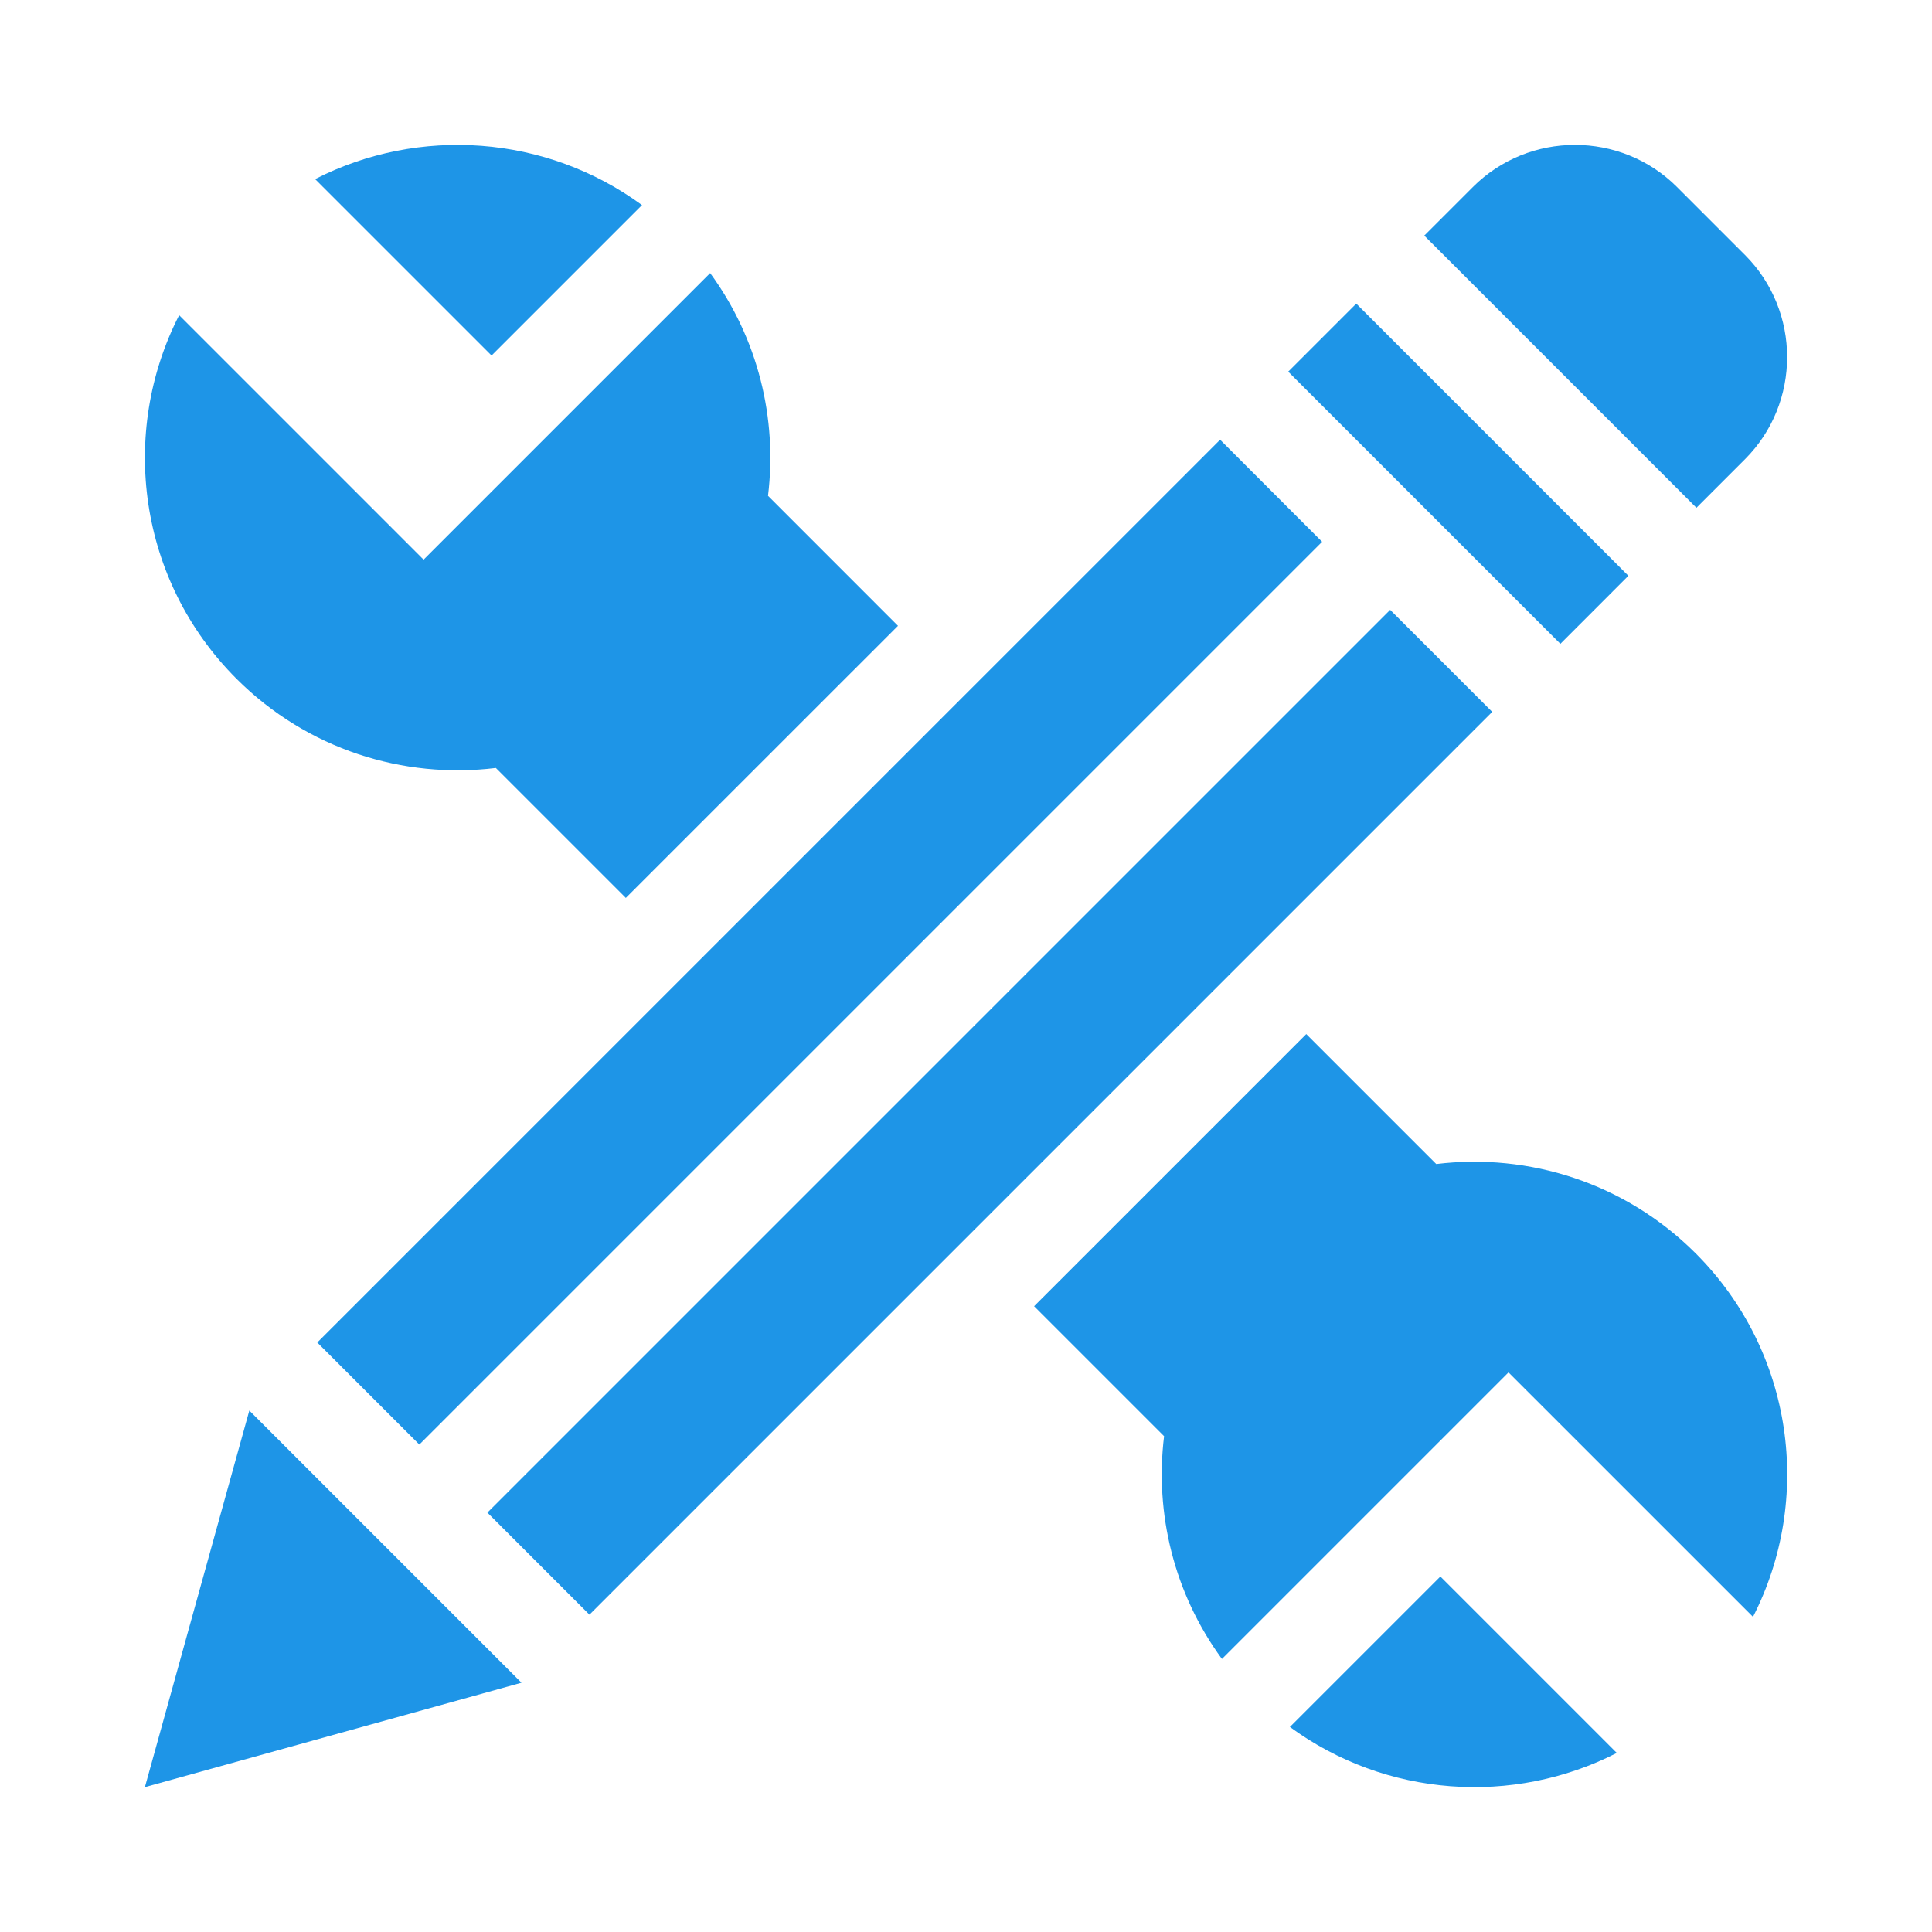
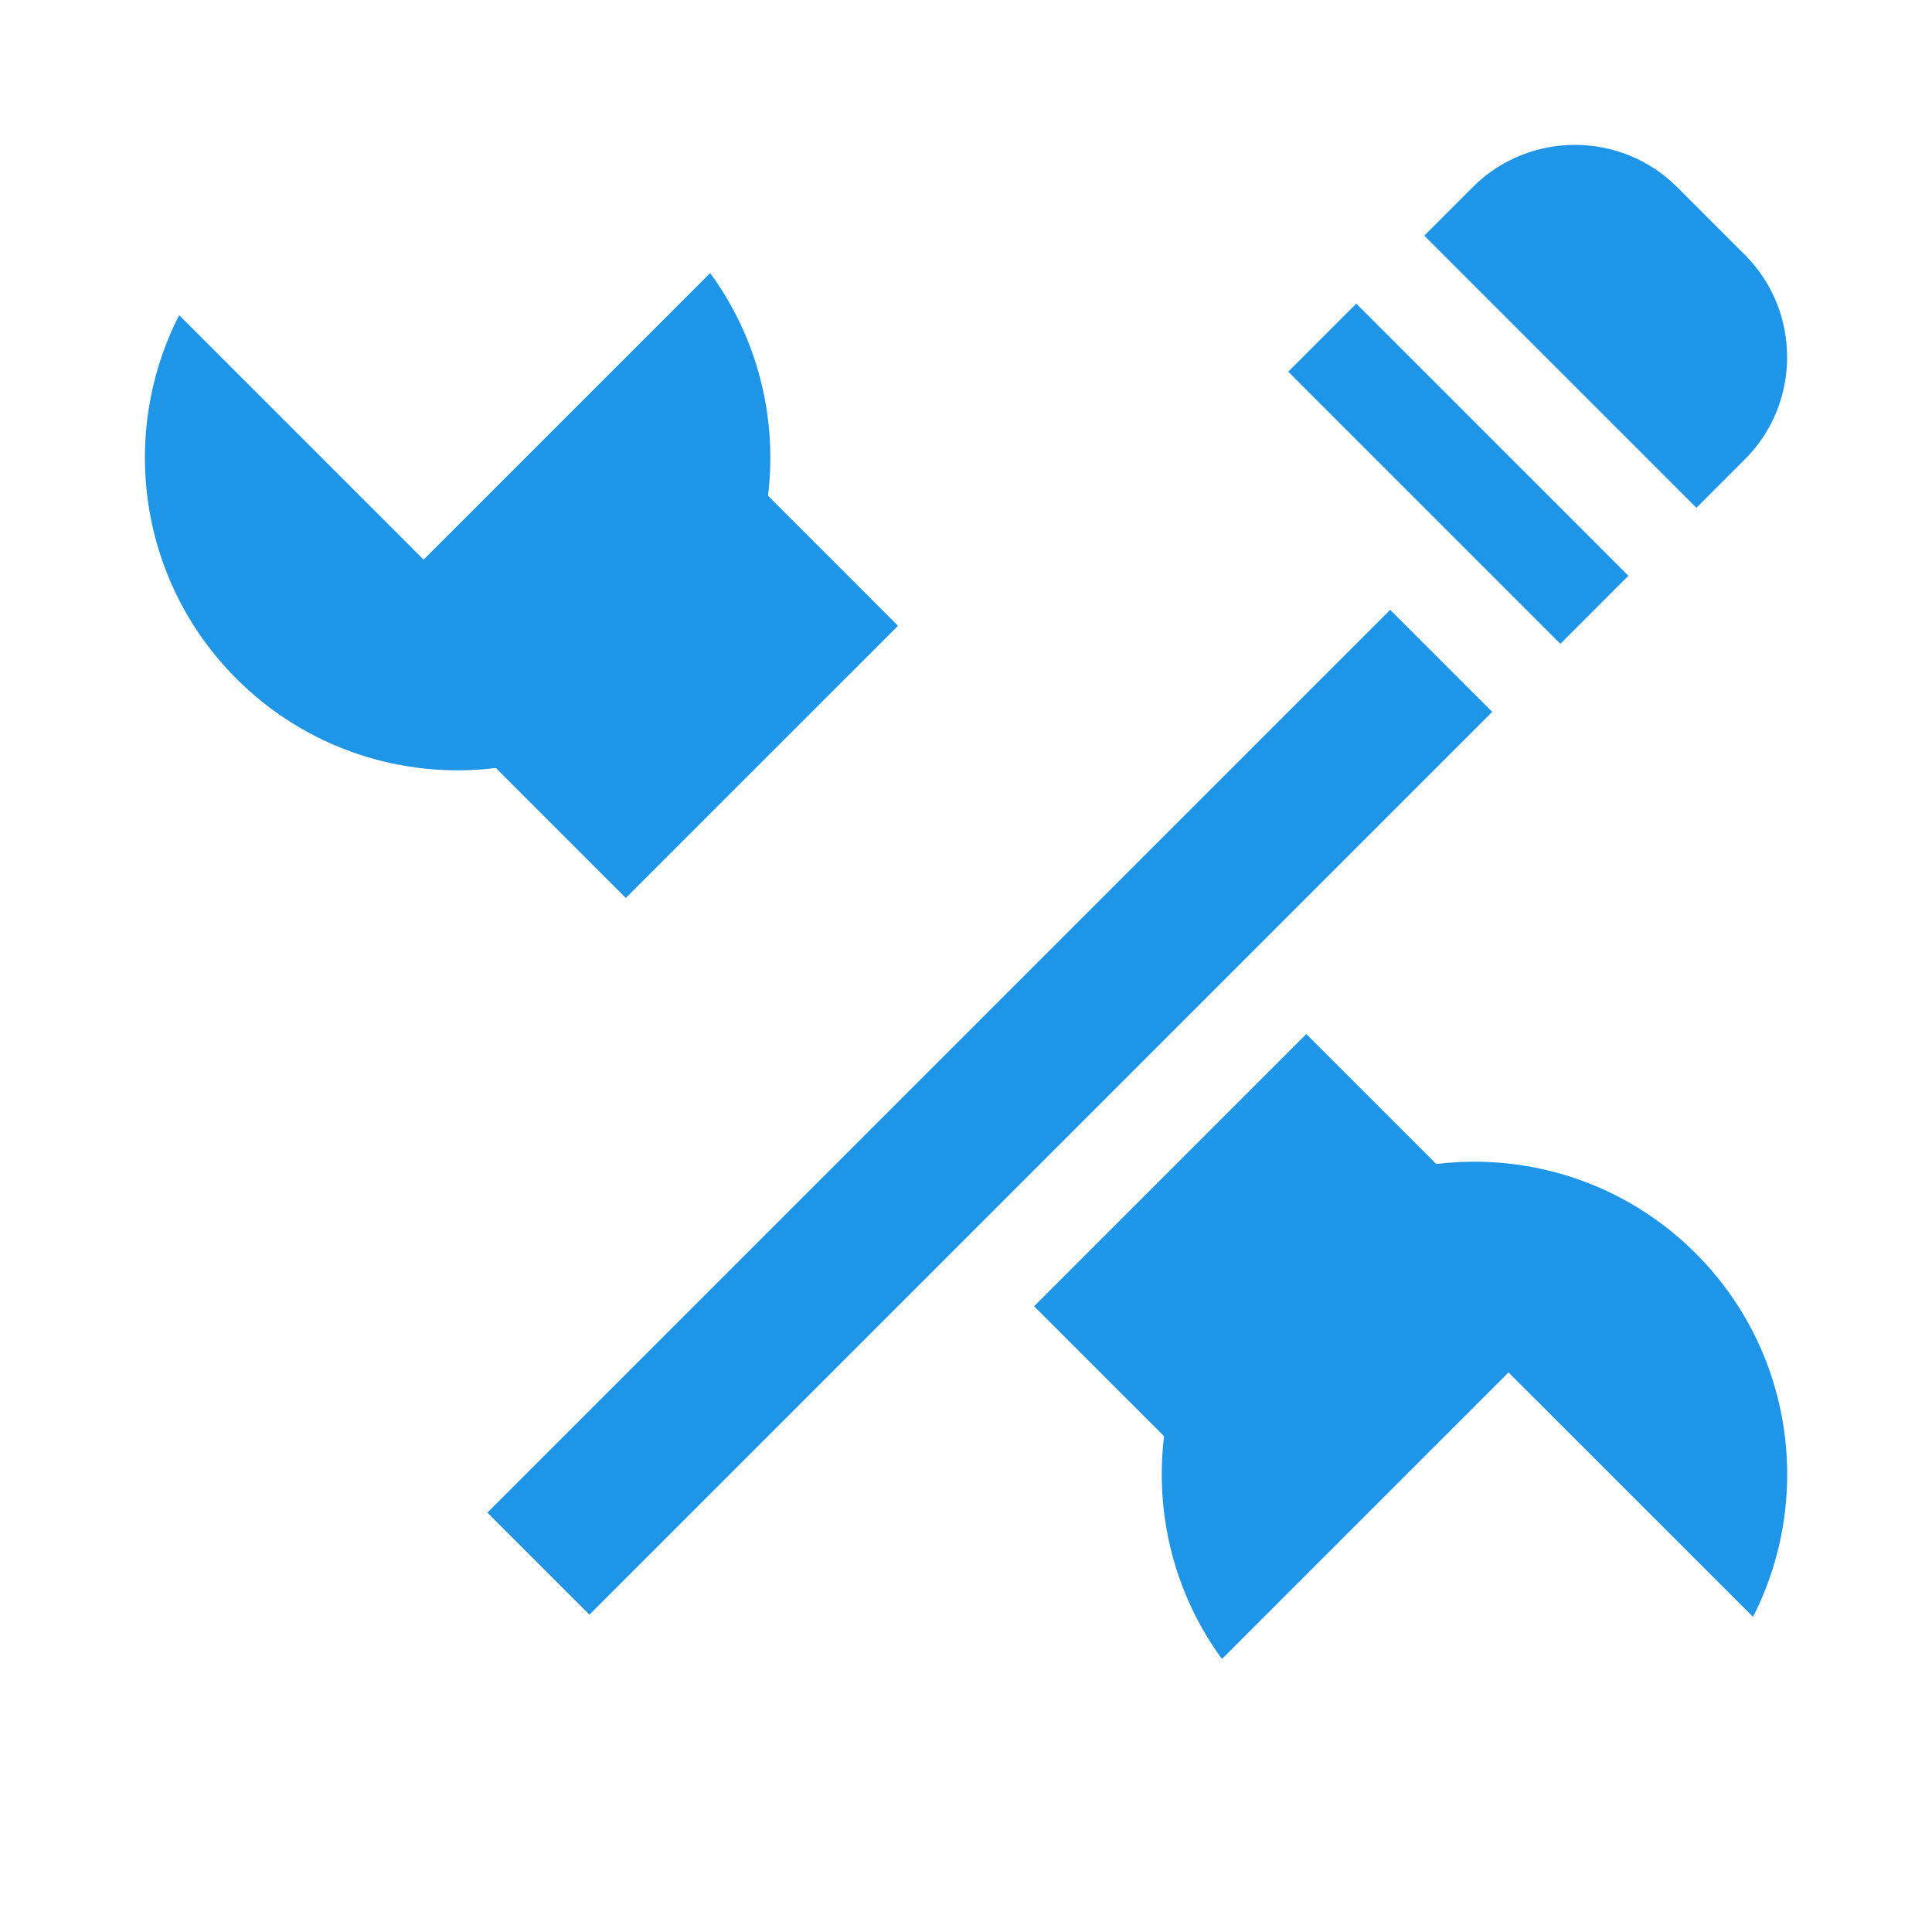
<svg xmlns="http://www.w3.org/2000/svg" width="40" height="40" viewBox="0 0 40 40" fill="none">
-   <path d="M5.162 29.204L3 37.001L10.797 34.839L5.162 29.204Z" fill="#1E95E7" />
  <path d="M36.129 5.28L34.721 3.872C33.558 2.709 31.657 2.709 30.494 3.872L29.488 4.878L35.123 10.513L36.129 9.507C37.291 8.344 37.291 6.443 36.129 5.28Z" fill="#1E95E7" />
  <path d="M28.08 6.286L26.671 7.695L32.306 13.33L33.714 11.921L28.08 6.286Z" fill="#1E95E7" />
  <path d="M28.782 12.626L10.091 31.317L12.204 33.43L30.895 14.739L28.782 12.626Z" fill="#1E95E7" />
-   <path d="M25.261 9.104L6.569 27.795L8.682 29.908L27.373 11.217L25.261 9.104Z" fill="#1E95E7" />
  <path d="M35.106 25.948C33.64 24.483 31.646 23.867 29.736 24.1L27.045 21.409L21.41 27.044L24.101 29.735C23.906 31.333 24.305 32.989 25.299 34.347L31.232 28.414L36.294 33.475C37.538 31.042 37.143 27.985 35.106 25.948Z" fill="#1E95E7" />
-   <path d="M29.821 32.64L26.706 35.755C28.695 37.212 31.327 37.391 33.474 36.293L29.821 32.64Z" fill="#1E95E7" />
-   <path d="M6.524 3.708L10.177 7.361L13.292 4.246C11.303 2.789 8.672 2.61 6.524 3.708Z" fill="#1E95E7" />
  <path d="M15.901 10.265C16.096 8.668 15.697 7.011 14.703 5.654L8.77 11.587L3.709 6.526C2.464 8.959 2.859 12.015 4.896 14.053C6.362 15.518 8.356 16.134 10.266 15.9L12.957 18.591L18.592 12.957L15.901 10.265Z" fill="#1E95E7" />
</svg>